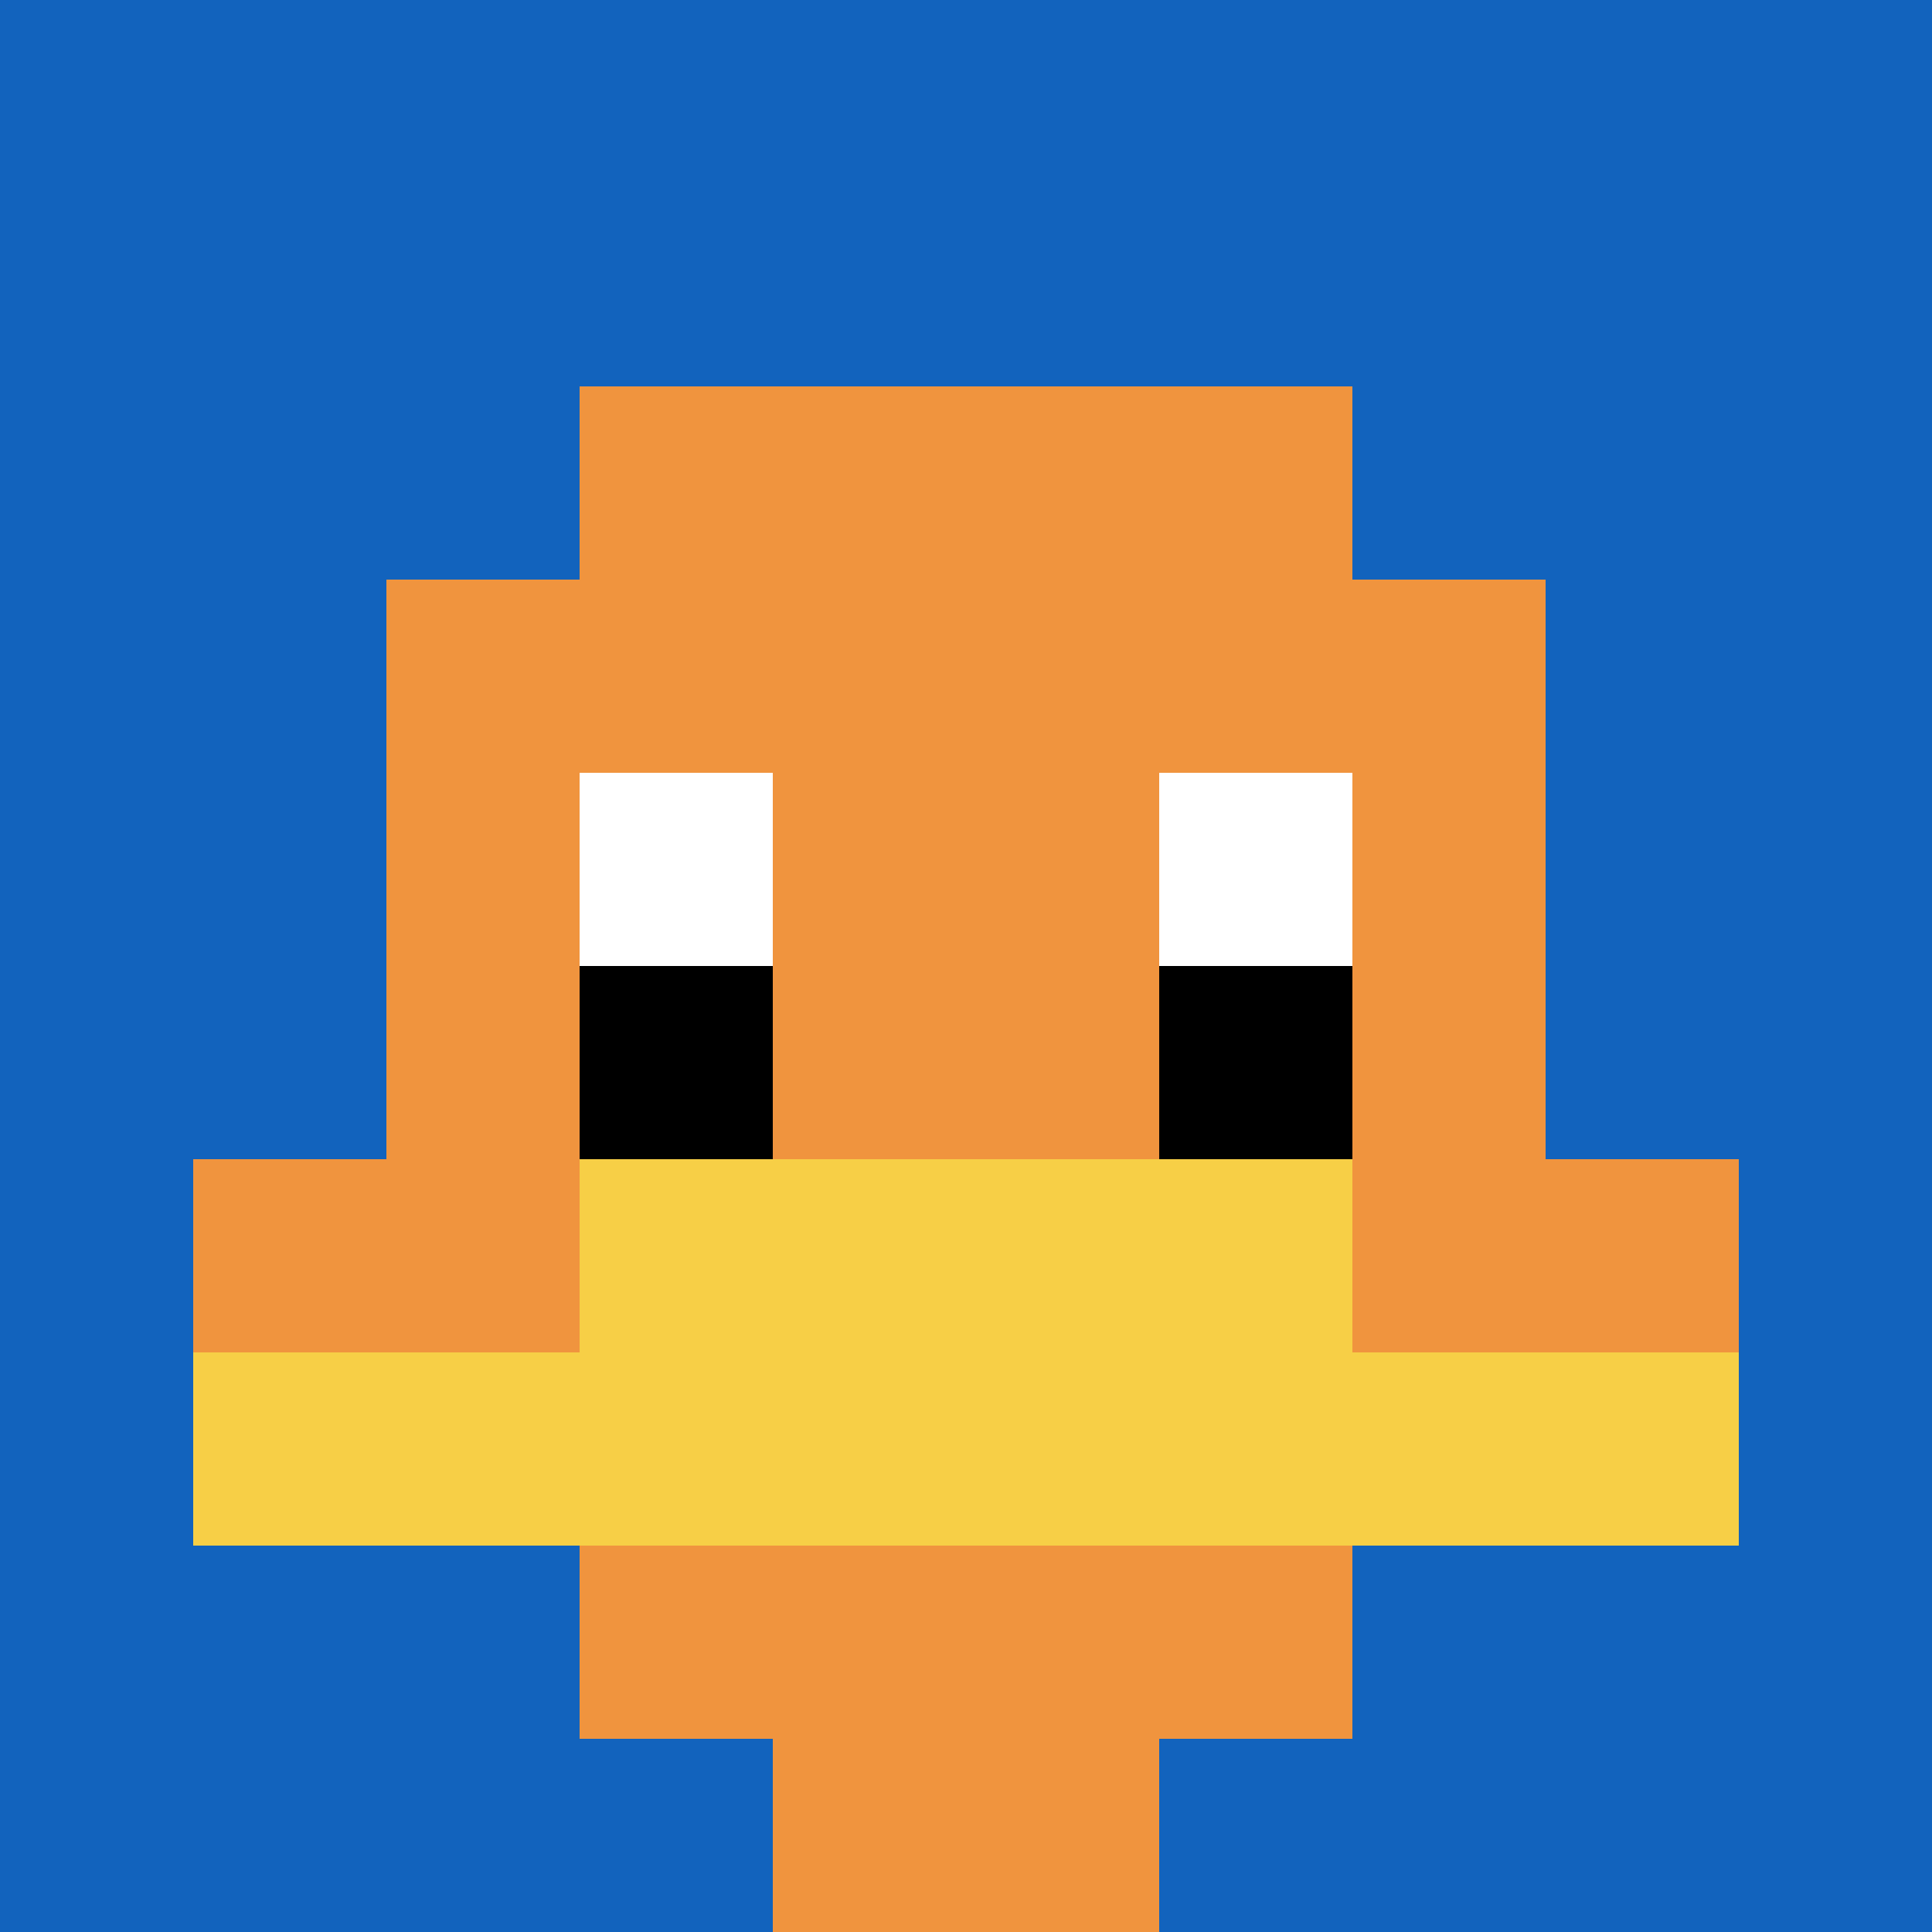
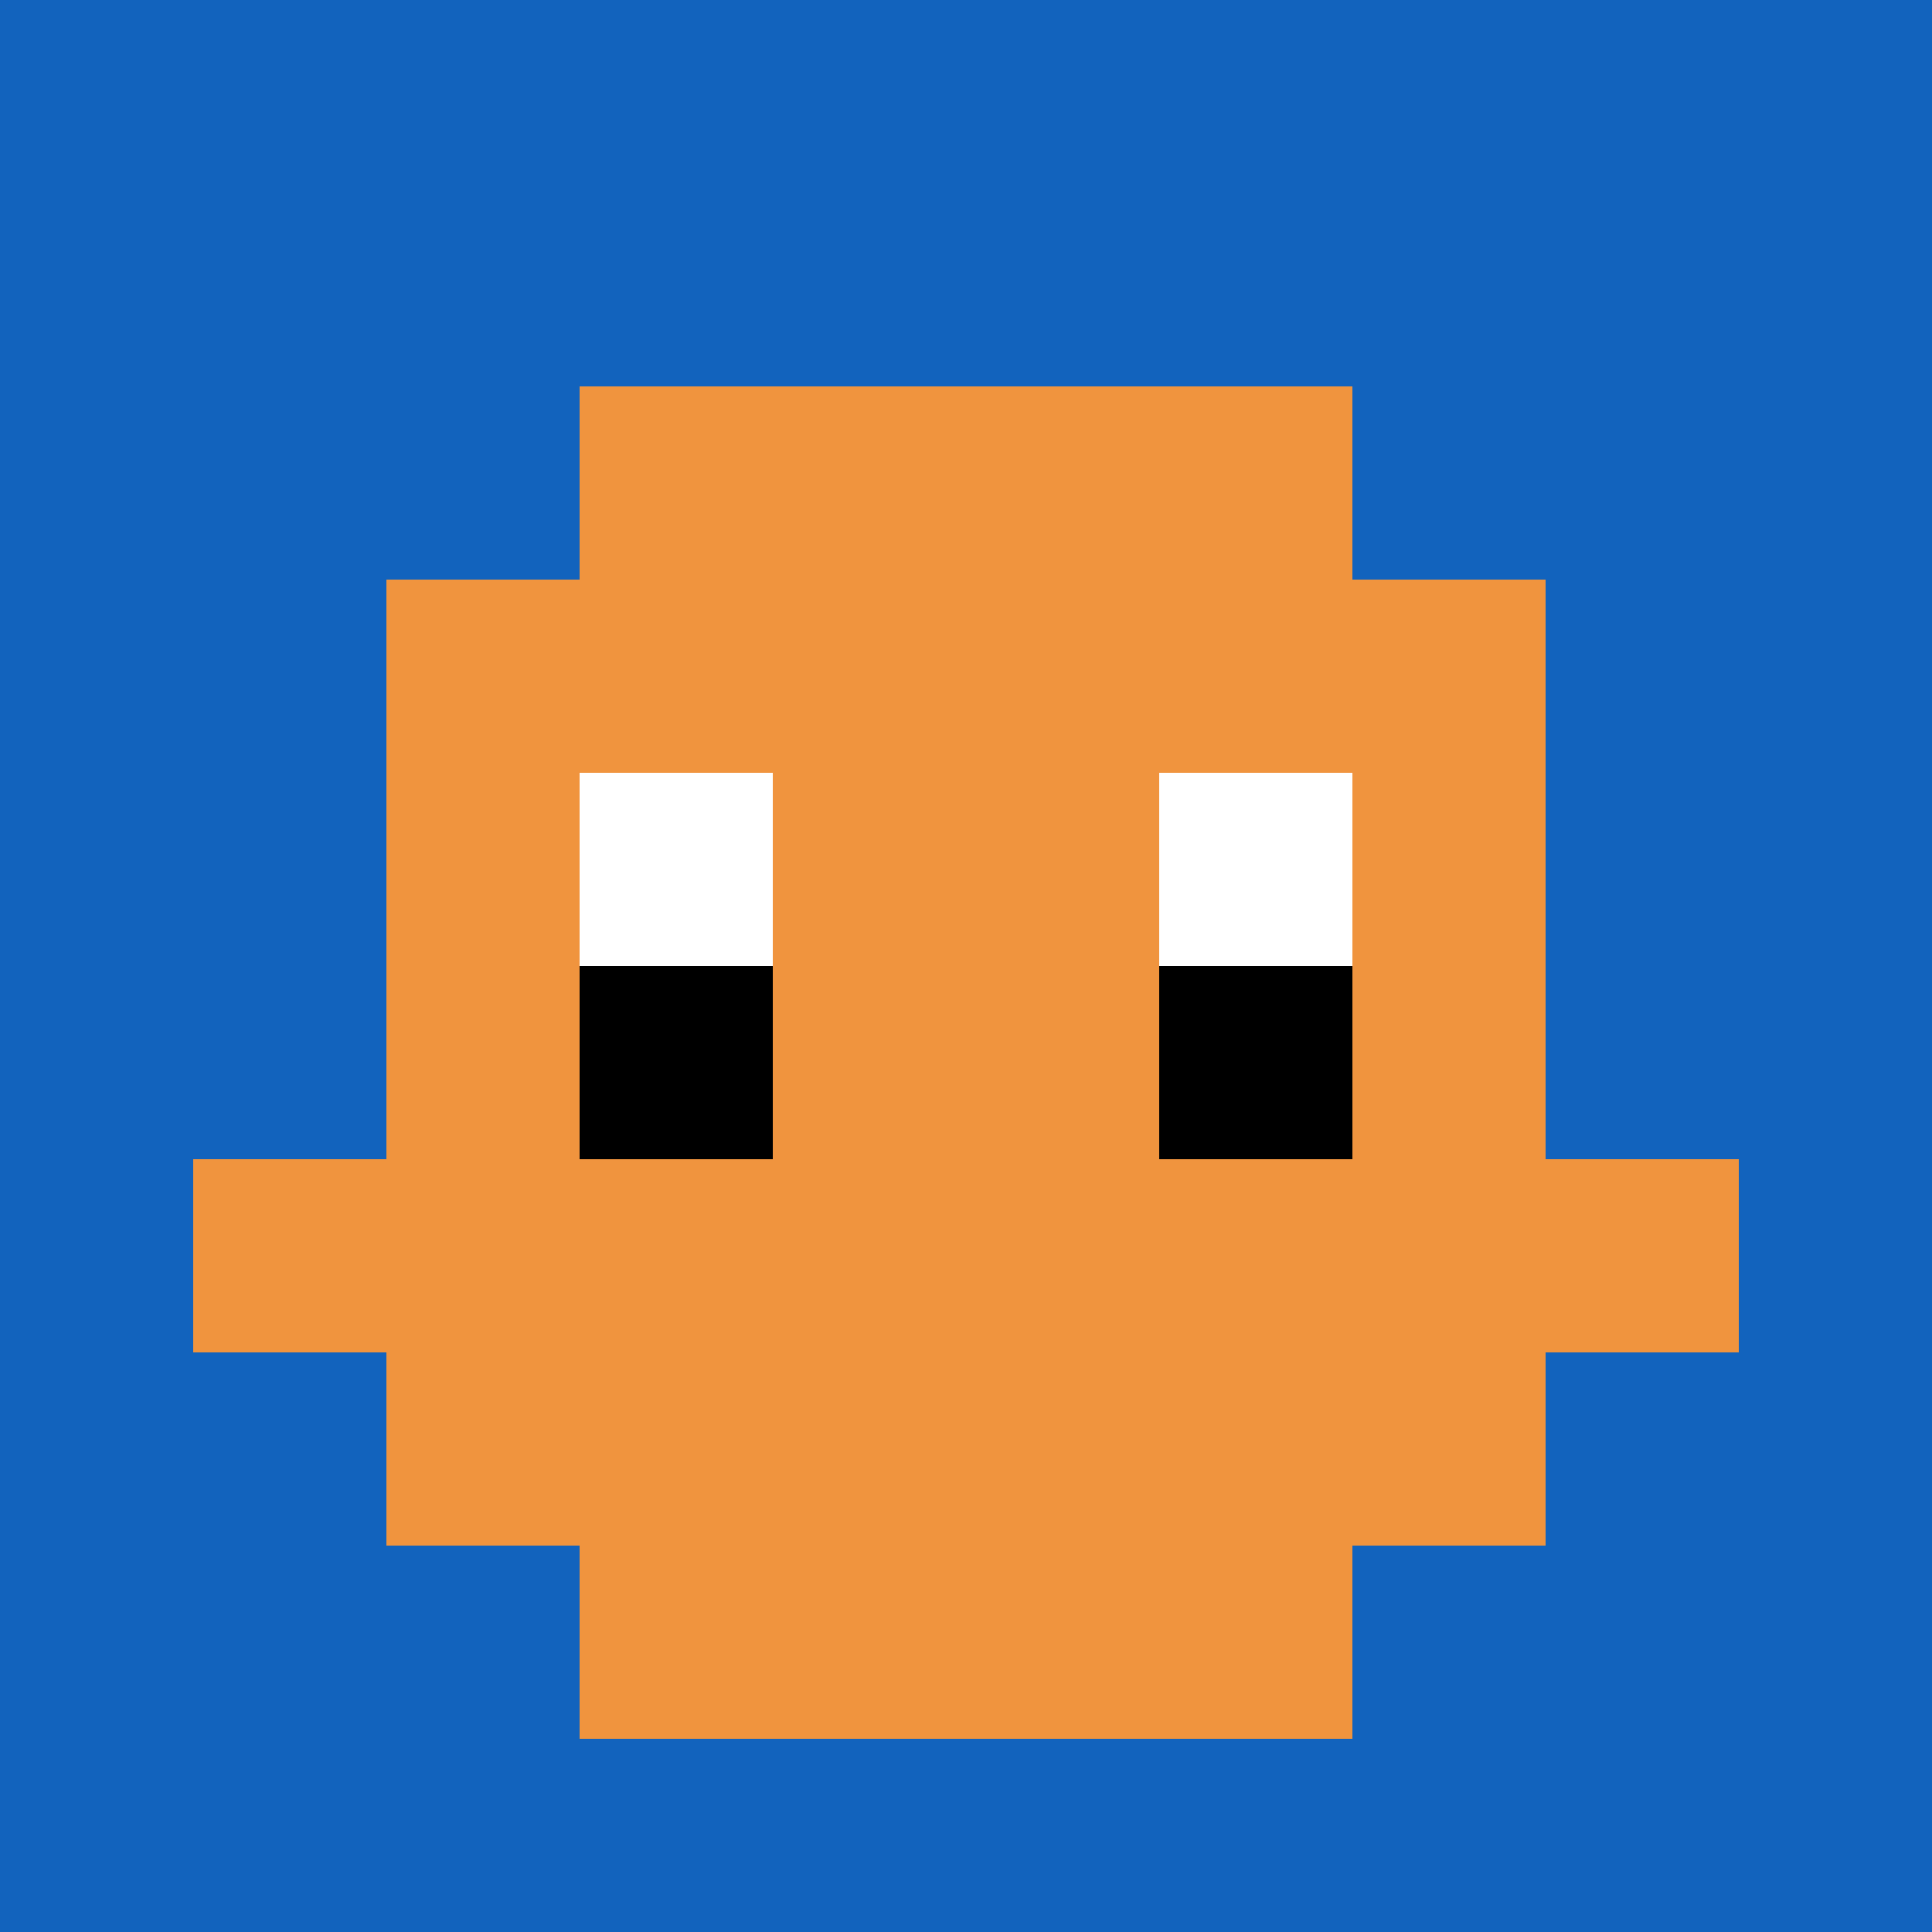
<svg xmlns="http://www.w3.org/2000/svg" version="1.1" width="952" height="952">
  <title>'goose-pfp-243173' by Dmitri Cherniak</title>
  <desc>seed=243173
backgroundColor=#ffffff
padding=11
innerPadding=0
timeout=500
dimension=1
border=false
Save=function(){return n.handleSave()}
frame=26

Rendered at Sun Sep 15 2024 10:08:36 GMT-0400 (Eastern Daylight Time)
Generated in &lt;1ms
</desc>
  <defs />
  <rect width="100%" height="100%" fill="#ffffff" />
  <g>
    <g id="0-0">
      <rect x="0" y="0" height="952" width="952" fill="#1263BD" />
      <g>
        <rect id="0-0-3-2-4-7" x="285.6" y="190.4" width="380.8" height="666.4" fill="#F0943E" />
        <rect id="0-0-2-3-6-5" x="190.4" y="285.6" width="571.2" height="476" fill="#F0943E" />
-         <rect id="0-0-4-8-2-2" x="380.8" y="761.6" width="190.4" height="190.4" fill="#F0943E" />
        <rect id="0-0-1-6-8-1" x="95.2" y="571.2" width="761.6" height="95.2" fill="#F0943E" />
-         <rect id="0-0-1-7-8-1" x="95.2" y="666.4" width="761.6" height="95.2" fill="#F7CF46" />
-         <rect id="0-0-3-6-4-2" x="285.6" y="571.2" width="380.8" height="190.4" fill="#F7CF46" />
        <rect id="0-0-3-4-1-1" x="285.6" y="380.8" width="95.2" height="95.2" fill="#ffffff" />
        <rect id="0-0-6-4-1-1" x="571.2" y="380.8" width="95.2" height="95.2" fill="#ffffff" />
        <rect id="0-0-3-5-1-1" x="285.6" y="476" width="95.2" height="95.2" fill="#000000" />
        <rect id="0-0-6-5-1-1" x="571.2" y="476" width="95.2" height="95.2" fill="#000000" />
      </g>
-       <rect x="0" y="0" stroke="white" stroke-width="0" height="952" width="952" fill="none" />
    </g>
  </g>
</svg>